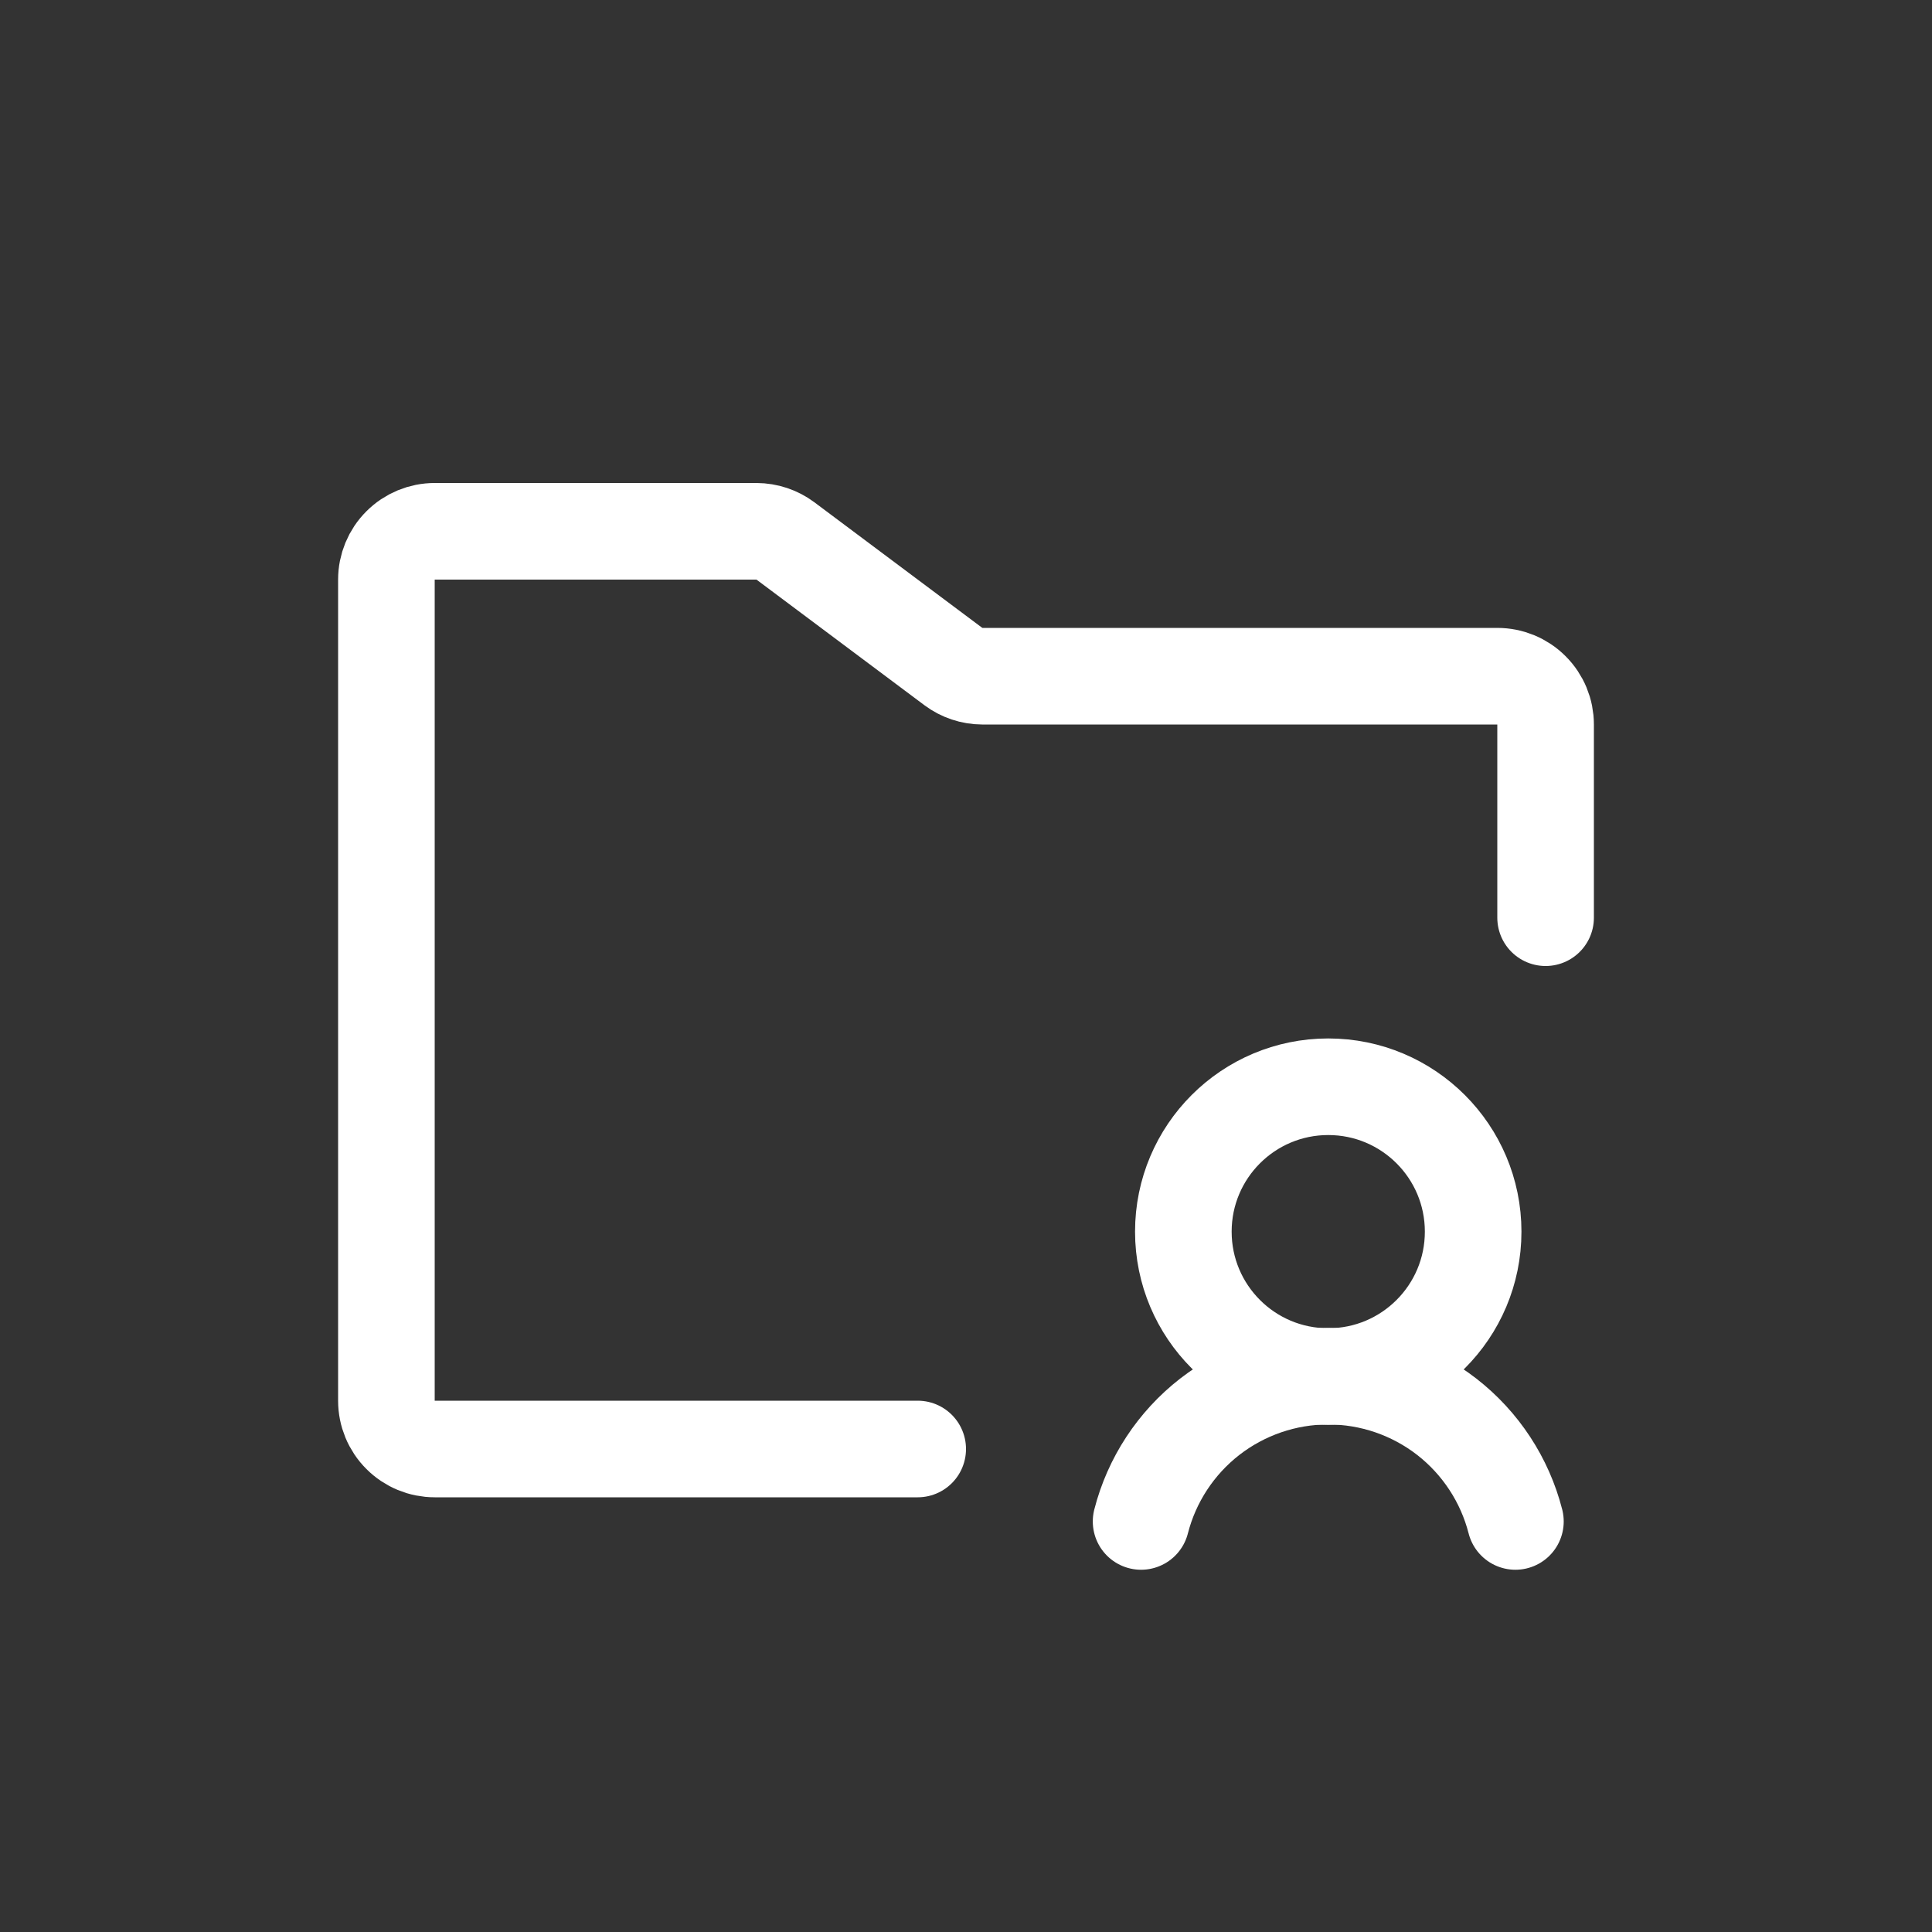
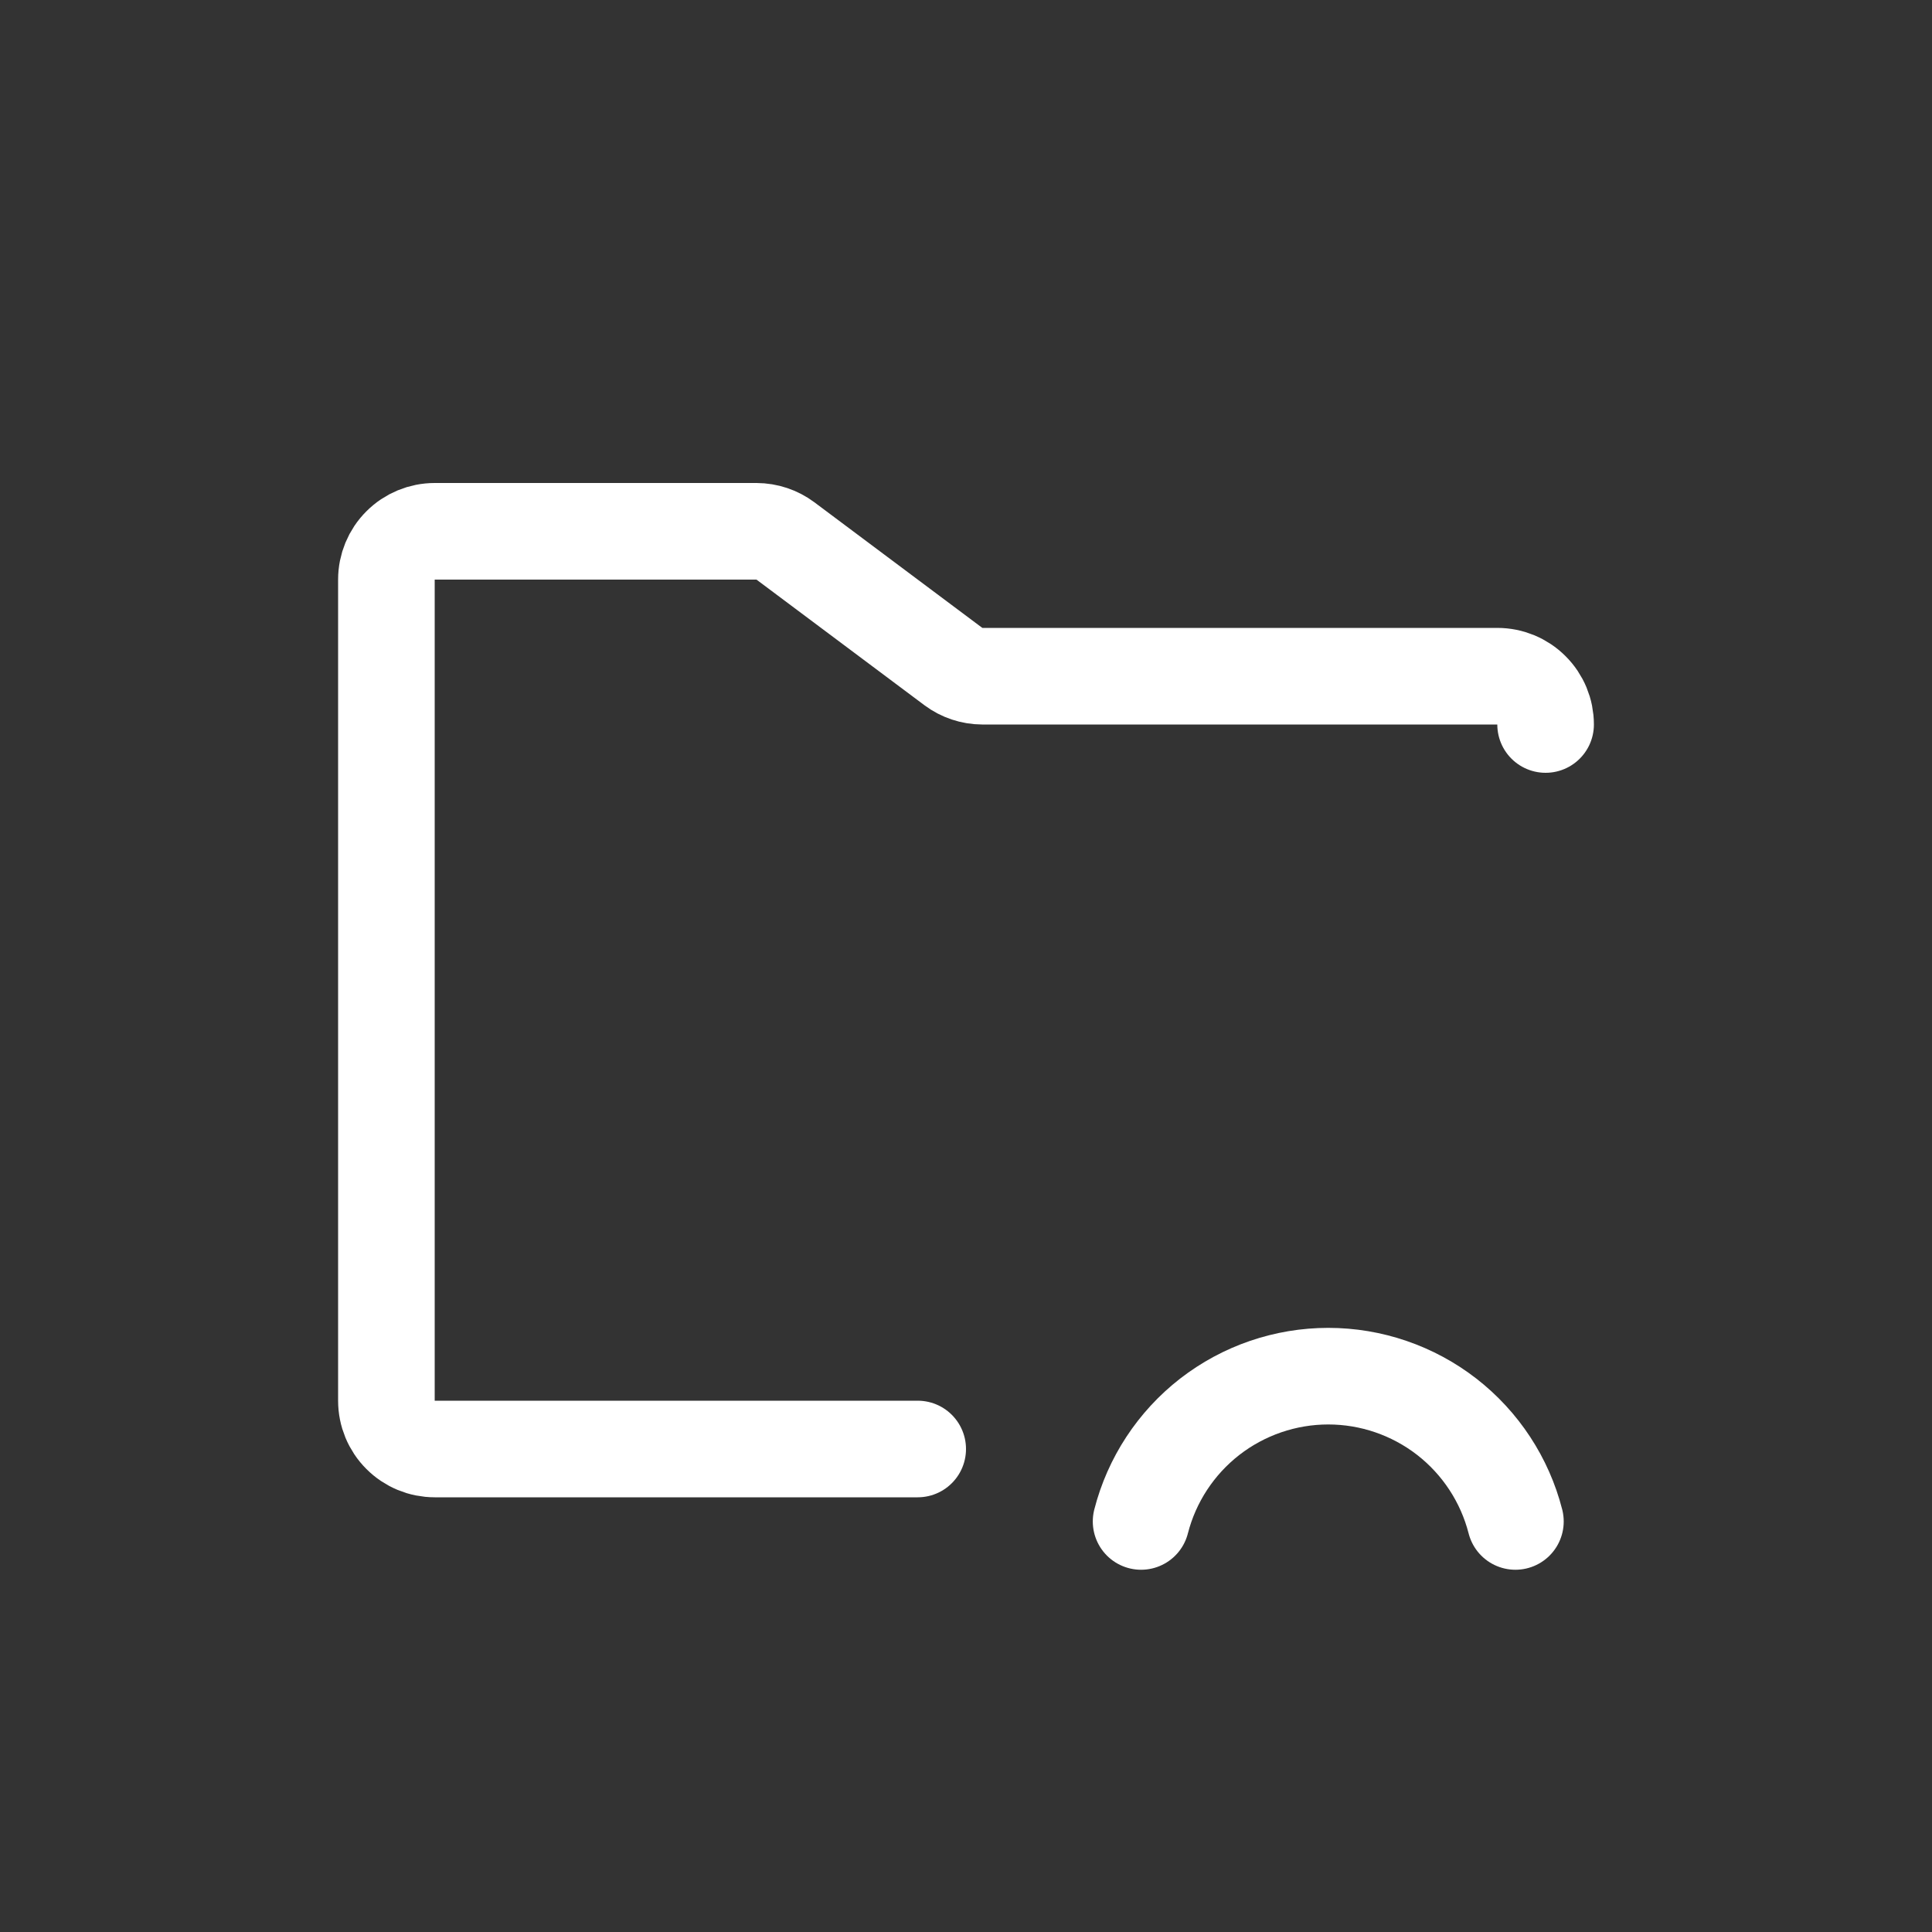
<svg xmlns="http://www.w3.org/2000/svg" width="40" height="40" viewBox="0 0 40 40" fill="none">
  <rect x="0" y="0" width="40" height="40" fill="#333333" stroke="none" />
-   <path d="M27.5 28.5C29.157 28.5 30.5 27.157 30.5 25.5C30.5 23.843 29.157 22.5 27.5 22.5C25.843 22.5 24.5 23.843 24.5 25.5C24.5 27.157 25.843 28.5 27.5 28.5Z" stroke="white" stroke-width="2" stroke-linecap="round" stroke-linejoin="round" />
  <path d="M23.625 31.5C23.845 30.64 24.346 29.877 25.047 29.332C25.749 28.788 26.612 28.492 27.5 28.492C28.388 28.492 29.251 28.788 29.953 29.332C30.654 29.877 31.155 30.64 31.375 31.5" stroke="white" stroke-width="2" stroke-linecap="round" stroke-linejoin="round" />
-   <path d="M19 30H9C8.735 30 8.48 29.895 8.293 29.707C8.105 29.52 8 29.265 8 29V12C8 11.735 8.105 11.48 8.293 11.293C8.48 11.105 8.735 11 9 11H15.662C15.879 11.001 16.089 11.071 16.262 11.2L19.738 13.8C19.911 13.929 20.121 13.999 20.337 14H31C31.265 14 31.52 14.105 31.707 14.293C31.895 14.48 32 14.735 32 15V19" stroke="white" stroke-width="2" stroke-linecap="round" stroke-linejoin="round" />
+   <path d="M19 30H9C8.735 30 8.48 29.895 8.293 29.707C8.105 29.52 8 29.265 8 29V12C8 11.735 8.105 11.48 8.293 11.293C8.48 11.105 8.735 11 9 11H15.662C15.879 11.001 16.089 11.071 16.262 11.2L19.738 13.8C19.911 13.929 20.121 13.999 20.337 14H31C31.265 14 31.52 14.105 31.707 14.293C31.895 14.48 32 14.735 32 15" stroke="white" stroke-width="2" stroke-linecap="round" stroke-linejoin="round" />
</svg>